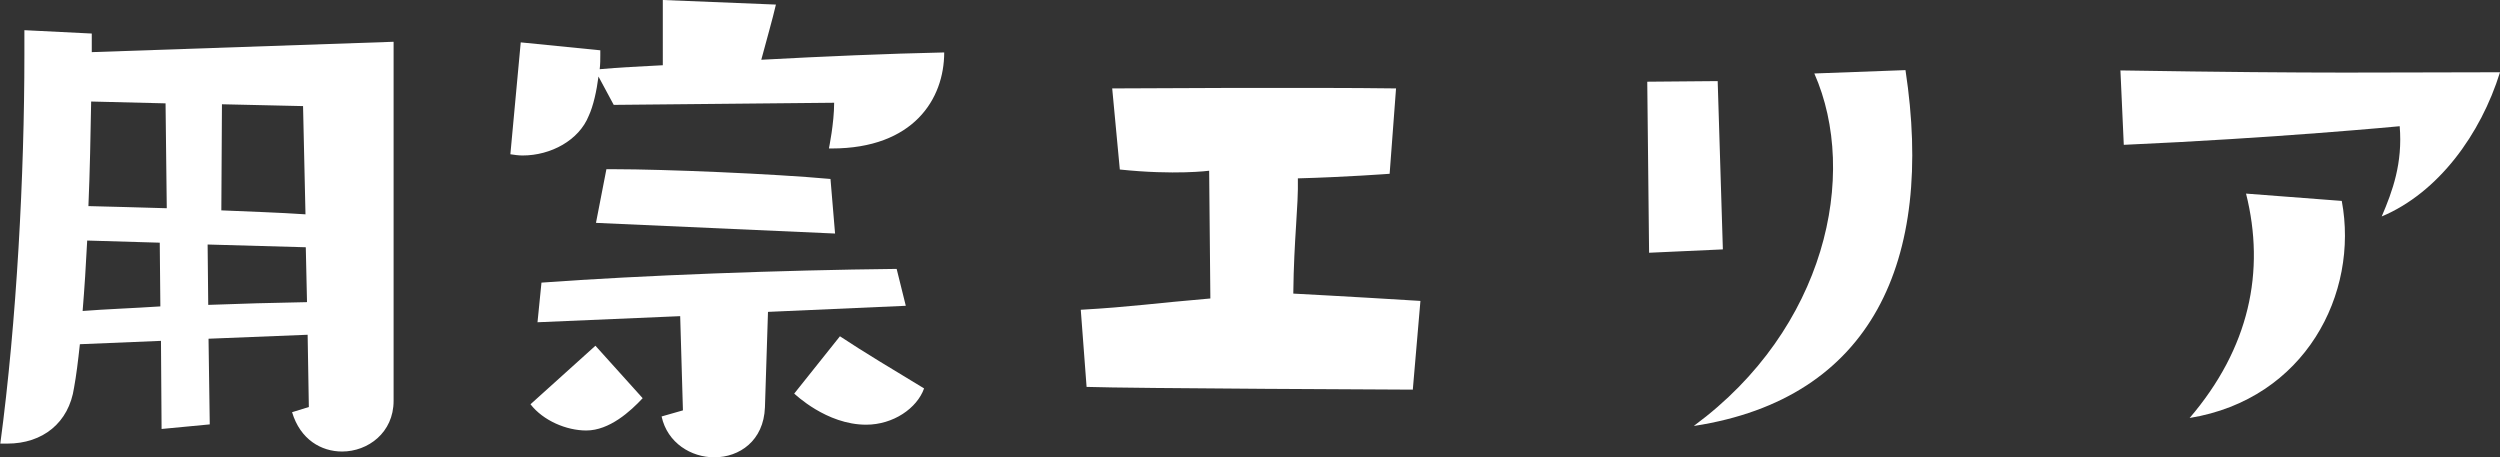
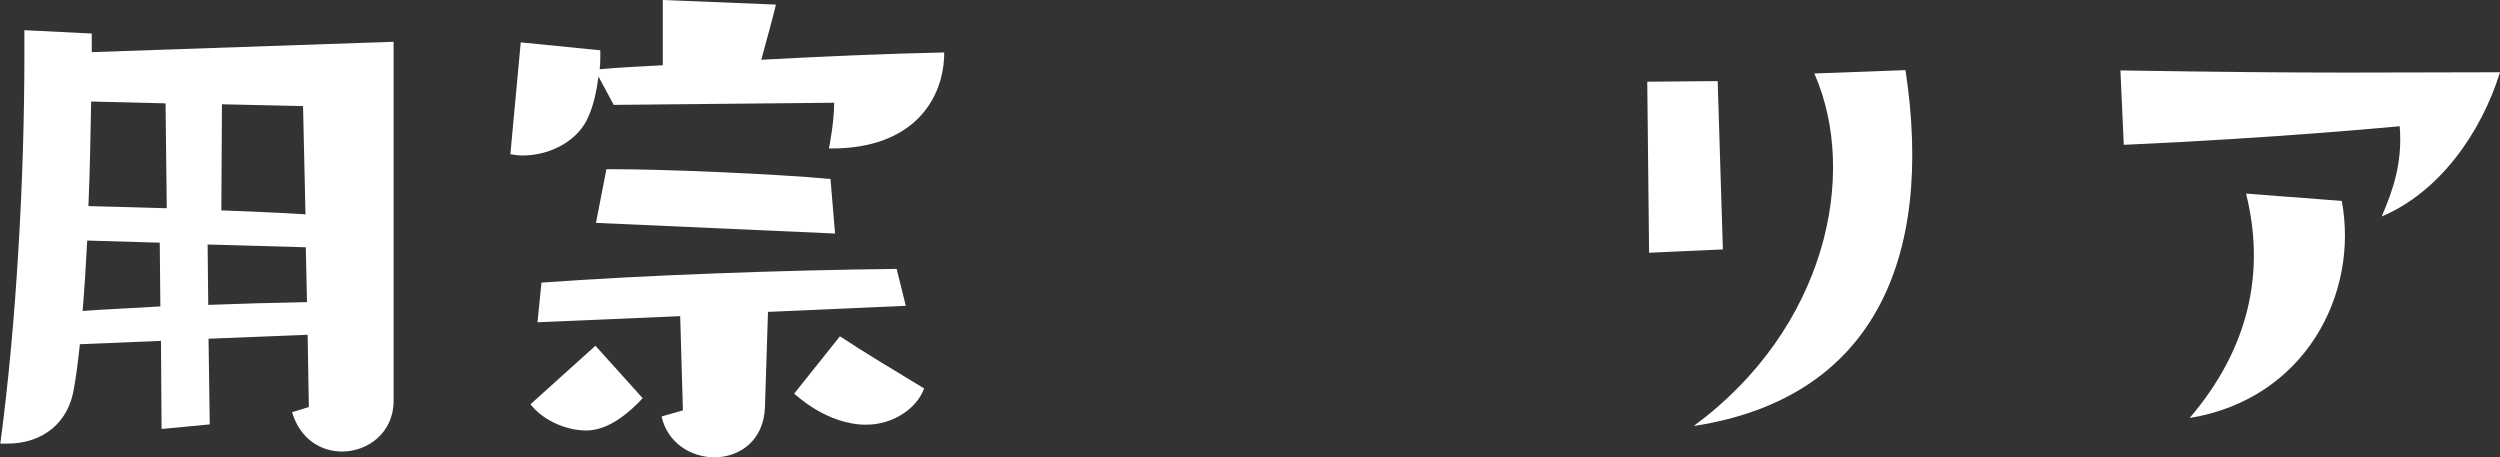
<svg xmlns="http://www.w3.org/2000/svg" id="_レイヤー_2" viewBox="0 0 82 15">
  <rect x="0" y="0" width="82" height="15" fill="#333333" stroke="none" />
  <defs>
    <style>.cls-1{fill:#fff;}</style>
  </defs>
  <g id="_レイヤー_1-2">
    <path class="cls-1" d="M10.09,10.98l-3.25.13.04,2.81-1.58.15-.02-2.89-2.66.11c-.06.56-.12,1.04-.19,1.42-.17,1.16-1.03,1.84-2.19,1.84h-.23C.55,10.53.8,5.7.8,1.81v-.82l2.21.11v.61l9.9-.34v11.78c0,1.04-.84,1.66-1.69,1.66-.68,0-1.37-.39-1.64-1.29l.55-.17-.04-2.39ZM5.24,7.96l-2.38-.07c-.04.8-.09,1.58-.15,2.31.76-.06,1.64-.09,2.55-.15l-.02-2.09ZM5.43,3.39l-2.44-.06c-.02,1.1-.04,2.27-.09,3.43.74.02,1.62.04,2.57.07l-.04-3.45ZM10.03,8.11l-3.22-.09.02,1.98c1.05-.04,2.13-.07,3.24-.09l-.04-1.79ZM9.94,3.48l-2.66-.06-.02,3.48c.91.04,1.87.07,2.76.13l-.08-3.56Z" />
    <path class="cls-1" d="M27.19,4.86s.17-.82.17-1.49l-7.23.07-.5-.93c-.06.47-.17.97-.32,1.29-.32.8-1.24,1.3-2.17,1.3-.13,0-.27-.02-.4-.04l.34-3.67,2.61.26v.15c0,.15,0,.3-.02.47.65-.06,1.33-.09,2.07-.13V0l3.71.15c-.11.48-.31,1.17-.48,1.81,2.04-.11,4.13-.2,6-.24,0,1.53-1.01,3.15-3.69,3.15h-.09ZM21.08,13.06c-.4.43-1.09,1.06-1.85,1.06-.65,0-1.41-.32-1.83-.86l2.13-1.92,1.54,1.71ZM25.19,10.23l-.1,3.13c-.04,1.1-.84,1.64-1.66,1.64-.76,0-1.54-.47-1.73-1.34l.7-.2-.09-3.09-4.68.2.13-1.3c3.27-.24,7.9-.41,11.65-.45l.3,1.21-4.53.2ZM19.55,7.3l.34-1.75h.25c1.64,0,5.24.15,7.1.32l.15,1.79-7.84-.35ZM27.55,11.03c.72.48,1.85,1.16,2.76,1.71-.23.65-1.01,1.19-1.9,1.19-1.31,0-2.34-1.01-2.36-1.02l1.5-1.88Z" />
-     <path class="cls-1" d="M35.45,10.16c1.62-.09,2.47-.22,4.25-.37l-.04-4.19s-1.12.15-2.93-.04l-.25-2.66s6.55-.04,9.31,0l-.21,2.8s-1.47.11-3.01.15c.02.95-.13,1.96-.15,3.78,0,0,1.75.09,4.17.24l-.25,2.91s-9.33-.04-10.7-.09l-.19-2.52Z" />
    <path class="cls-1" d="M56.34,2.66l.17,5.52-2.42.11-.06-5.61,2.3-.02ZM55.57,13.96c4.3-3.17,5.41-8.22,3.94-11.55l2.99-.11c.95,6.26-1.1,10.77-6.93,11.67Z" />
    <path class="cls-1" d="M69.66,4.75l-.11-2.44c6.85.11,8.64.06,12.45.06-.63,2.03-2.02,3.95-3.88,4.73.36-.84.69-1.75.59-2.96,0,0-4.07.39-9.04.61ZM71.82,13.71c1.96-2.29,2.49-4.81,1.85-7.36l3.14.24c.57,3.04-1.2,6.5-4.99,7.12Z" />
  </g>
</svg>